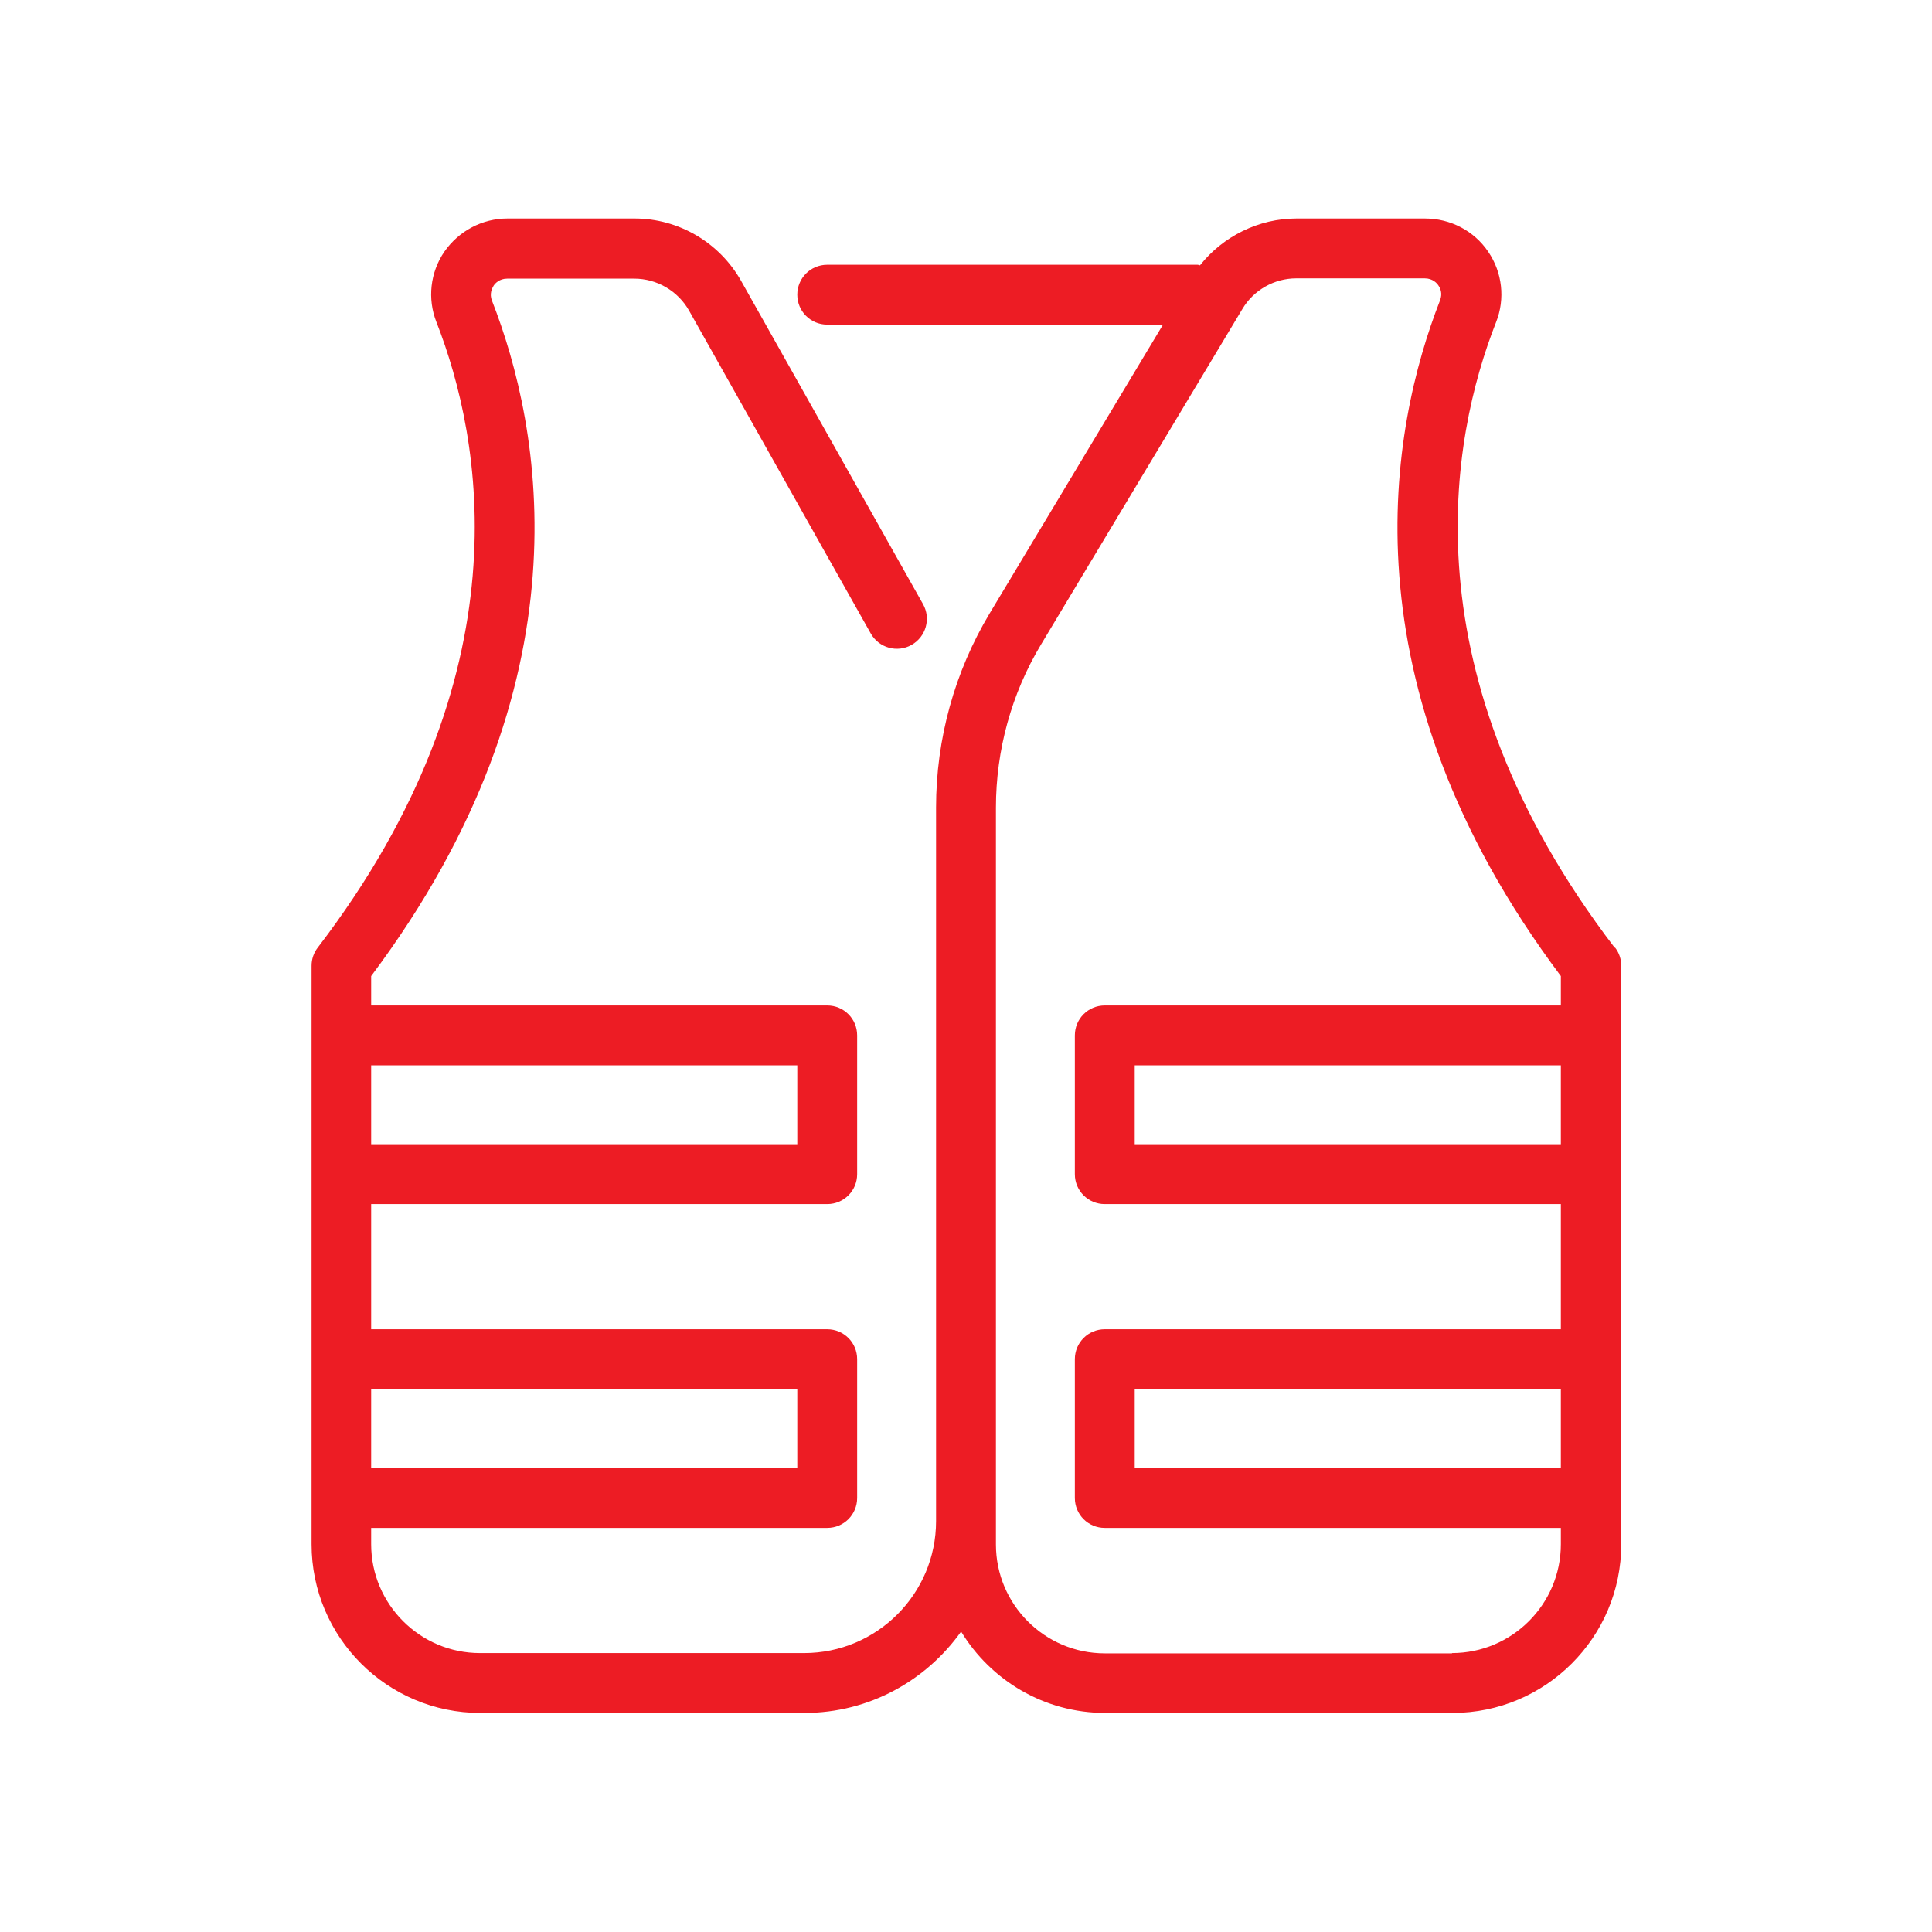
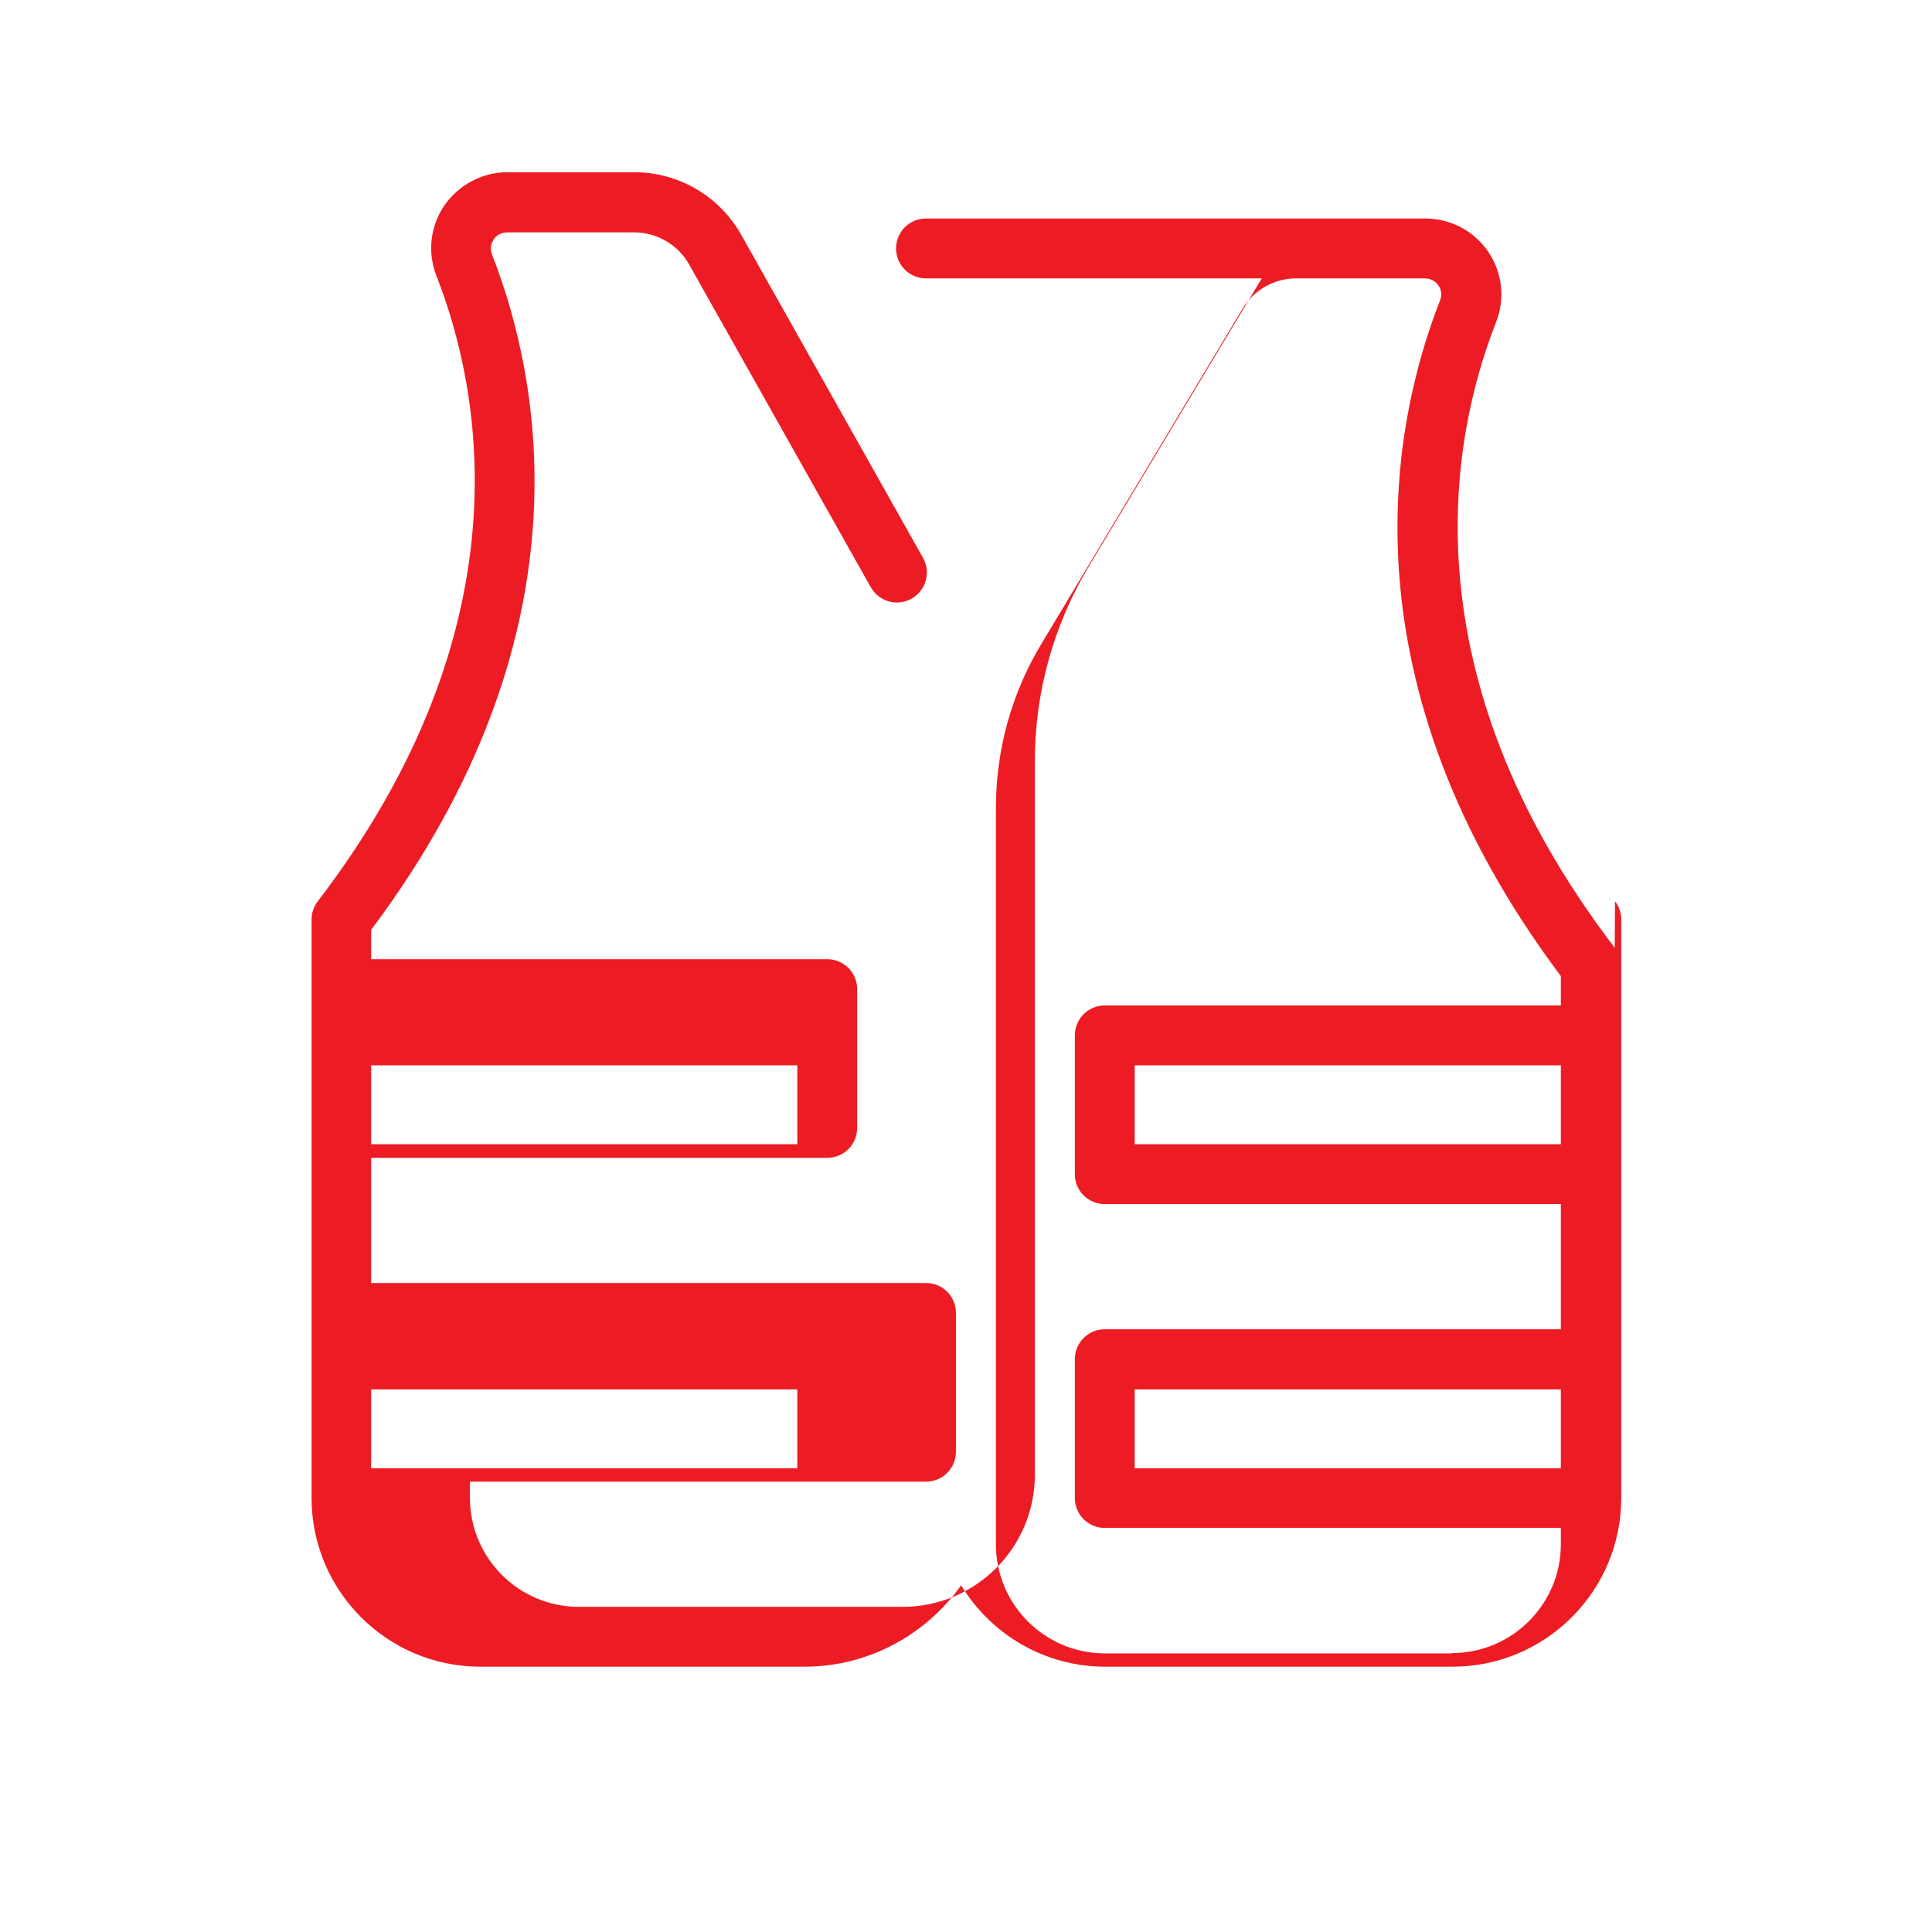
<svg xmlns="http://www.w3.org/2000/svg" id="Layer_2" viewBox="0 0 71 71">
  <defs>
    <style>.cls-1{fill:none;}.cls-2{fill:#ed1c24;}</style>
  </defs>
  <g id="_Icons">
-     <path class="cls-2" d="M59.34,34.83c-7.69-10.06-6.04-18.72-4.36-22.99.34-.86.23-1.83-.29-2.59-.52-.77-1.39-1.22-2.32-1.22h-4.73c-1.38,0-2.69.65-3.54,1.72-.03,0-.06-.02-.09-.02h-13.61c-.61,0-1.1.49-1.1,1.1s.49,1.1,1.1,1.1h12.34l-6.37,10.61c-1.29,2.15-1.97,4.62-1.97,7.13v26.23c0,2.68-2.18,4.85-4.85,4.85h-11.91c-2.21,0-4-1.8-4-4v-.6h16.76c.61,0,1.1-.49,1.1-1.1v-5.1c0-.61-.49-1.1-1.1-1.1H13.64v-4.6h16.76c.61,0,1.1-.49,1.1-1.1v-5.1c0-.61-.49-1.1-1.1-1.1H13.64v-1.08c8.09-10.79,6.26-20.17,4.44-24.82-.1-.25,0-.45.06-.55.05-.08.21-.26.5-.26h4.67c.83,0,1.6.45,2.01,1.17l6.68,11.87c.3.53.97.72,1.5.42.53-.3.72-.97.42-1.5l-6.68-11.87c-.8-1.42-2.3-2.3-3.92-2.3h-4.67c-.93,0-1.79.46-2.32,1.22-.52.76-.63,1.73-.29,2.59,1.67,4.27,3.33,12.93-4.36,22.98-.15.19-.23.43-.23.67v21.26c0,3.42,2.78,6.2,6.2,6.2h11.91c2.38,0,4.48-1.19,5.76-2.99,1.09,1.79,3.05,2.99,5.3,2.99h12.76c3.42,0,6.2-2.78,6.2-6.2v-21.26c0-.24-.08-.48-.23-.67ZM29.3,51.06v2.9h-15.66v-2.9h15.66ZM29.3,39.15v2.9h-15.66v-2.9h15.66ZM57.36,53.96h-15.66v-2.9h15.66v2.9ZM57.36,42.05h-15.66v-2.9h15.66v2.9ZM53.36,60.76h-12.76c-2.21,0-4-1.8-4-4v-27.08c0-2.11.57-4.19,1.66-6l7.4-12.33c.41-.69,1.17-1.12,1.97-1.12h4.73c.29,0,.45.18.5.26.07.1.16.29.06.55-1.82,4.66-3.65,14.04,4.44,24.83v1.08h-16.76c-.61,0-1.1.49-1.1,1.1v5.1c0,.61.49,1.1,1.1,1.1h16.76v4.6h-16.76c-.61,0-1.1.49-1.1,1.1v5.1c0,.61.49,1.1,1.1,1.1h16.76v.6c0,2.21-1.8,4-4,4Z" />
-     <rect class="cls-1" width="71" height="71" />
+     <path class="cls-2" d="M59.34,34.83c-7.69-10.06-6.04-18.72-4.36-22.99.34-.86.23-1.83-.29-2.59-.52-.77-1.39-1.22-2.32-1.22h-4.73h-13.61c-.61,0-1.1.49-1.1,1.1s.49,1.1,1.1,1.1h12.34l-6.37,10.61c-1.29,2.15-1.97,4.62-1.97,7.13v26.23c0,2.68-2.18,4.85-4.85,4.85h-11.91c-2.21,0-4-1.8-4-4v-.6h16.76c.61,0,1.1-.49,1.1-1.1v-5.1c0-.61-.49-1.1-1.1-1.1H13.64v-4.6h16.76c.61,0,1.1-.49,1.1-1.1v-5.1c0-.61-.49-1.1-1.1-1.1H13.64v-1.08c8.09-10.79,6.26-20.17,4.44-24.82-.1-.25,0-.45.06-.55.05-.08.21-.26.5-.26h4.67c.83,0,1.6.45,2.01,1.17l6.68,11.87c.3.53.97.72,1.5.42.53-.3.72-.97.42-1.5l-6.68-11.87c-.8-1.42-2.3-2.3-3.92-2.3h-4.67c-.93,0-1.79.46-2.32,1.22-.52.76-.63,1.73-.29,2.59,1.67,4.27,3.33,12.93-4.36,22.98-.15.19-.23.43-.23.67v21.26c0,3.42,2.78,6.2,6.2,6.2h11.91c2.38,0,4.48-1.19,5.76-2.99,1.09,1.79,3.05,2.99,5.3,2.99h12.76c3.42,0,6.2-2.78,6.2-6.2v-21.26c0-.24-.08-.48-.23-.67ZM29.3,51.06v2.9h-15.66v-2.9h15.66ZM29.3,39.15v2.9h-15.66v-2.9h15.66ZM57.36,53.96h-15.66v-2.9h15.66v2.9ZM57.36,42.05h-15.66v-2.9h15.66v2.9ZM53.36,60.76h-12.76c-2.21,0-4-1.8-4-4v-27.08c0-2.11.57-4.19,1.66-6l7.4-12.33c.41-.69,1.17-1.12,1.97-1.12h4.73c.29,0,.45.18.5.26.07.1.16.29.06.55-1.82,4.66-3.65,14.04,4.44,24.83v1.08h-16.76c-.61,0-1.1.49-1.1,1.1v5.1c0,.61.49,1.1,1.1,1.1h16.76v4.6h-16.76c-.61,0-1.1.49-1.1,1.1v5.1c0,.61.49,1.1,1.1,1.1h16.76v.6c0,2.21-1.8,4-4,4Z" />
  </g>
</svg>